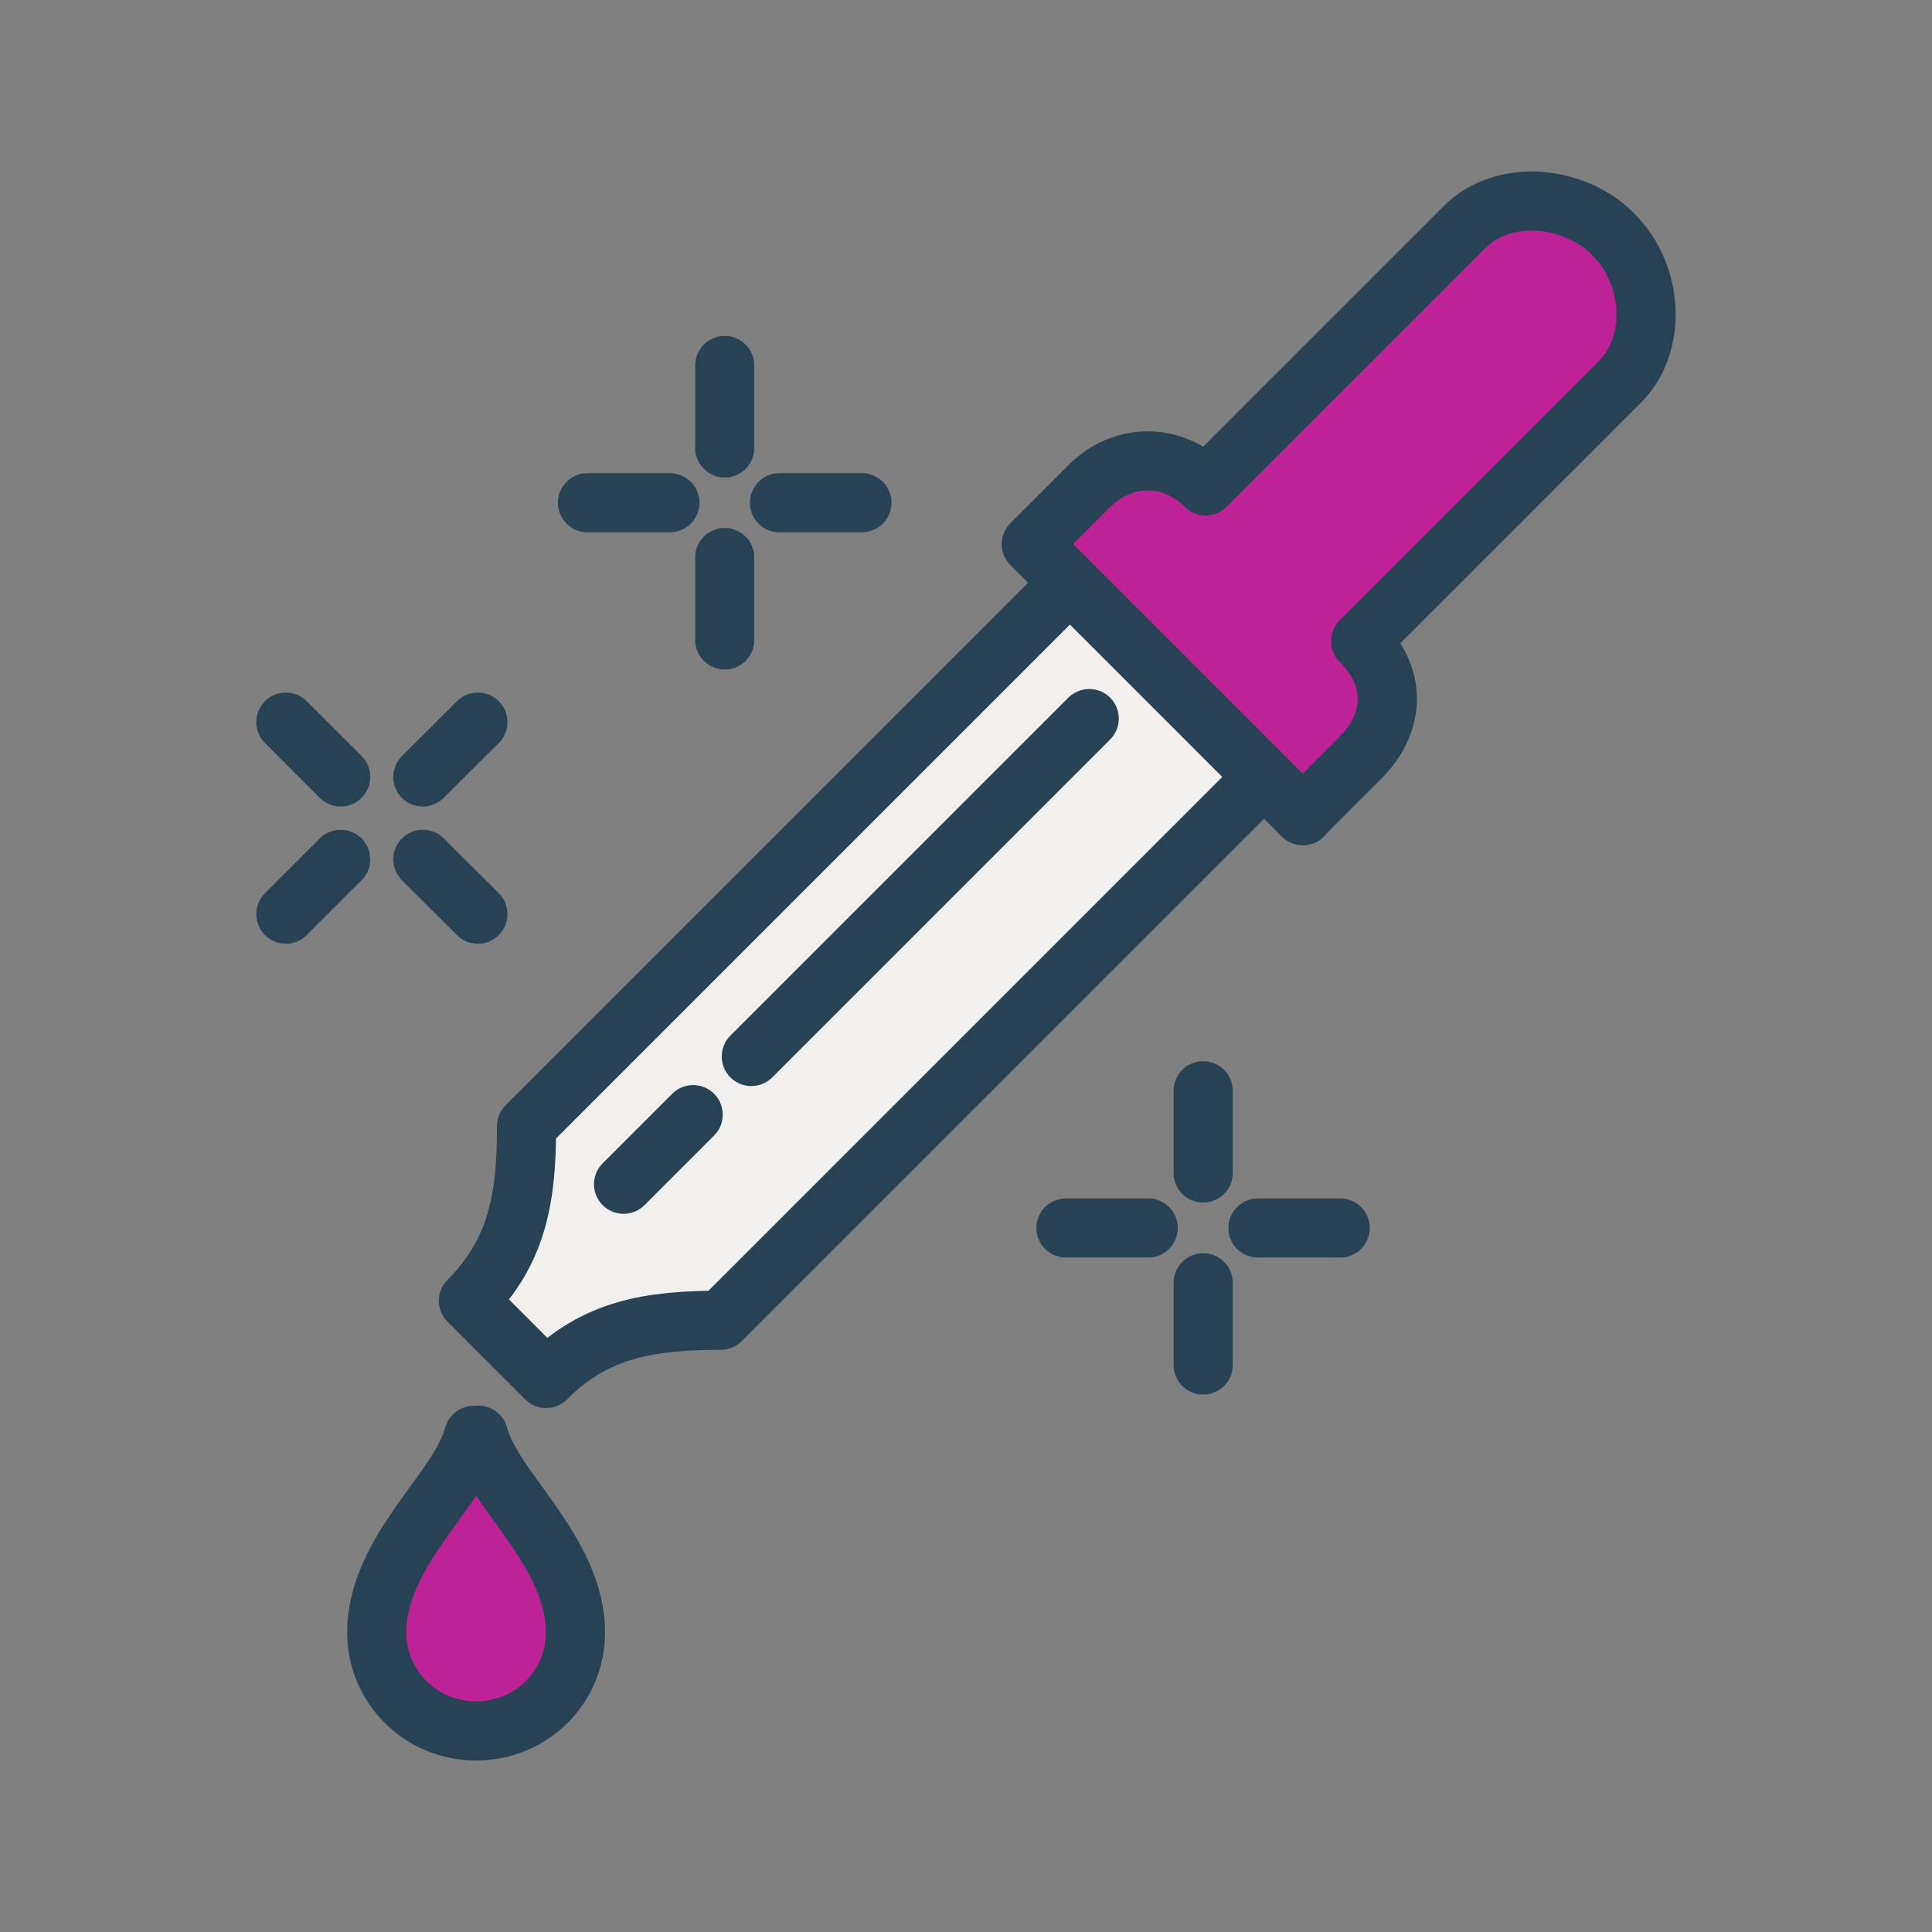
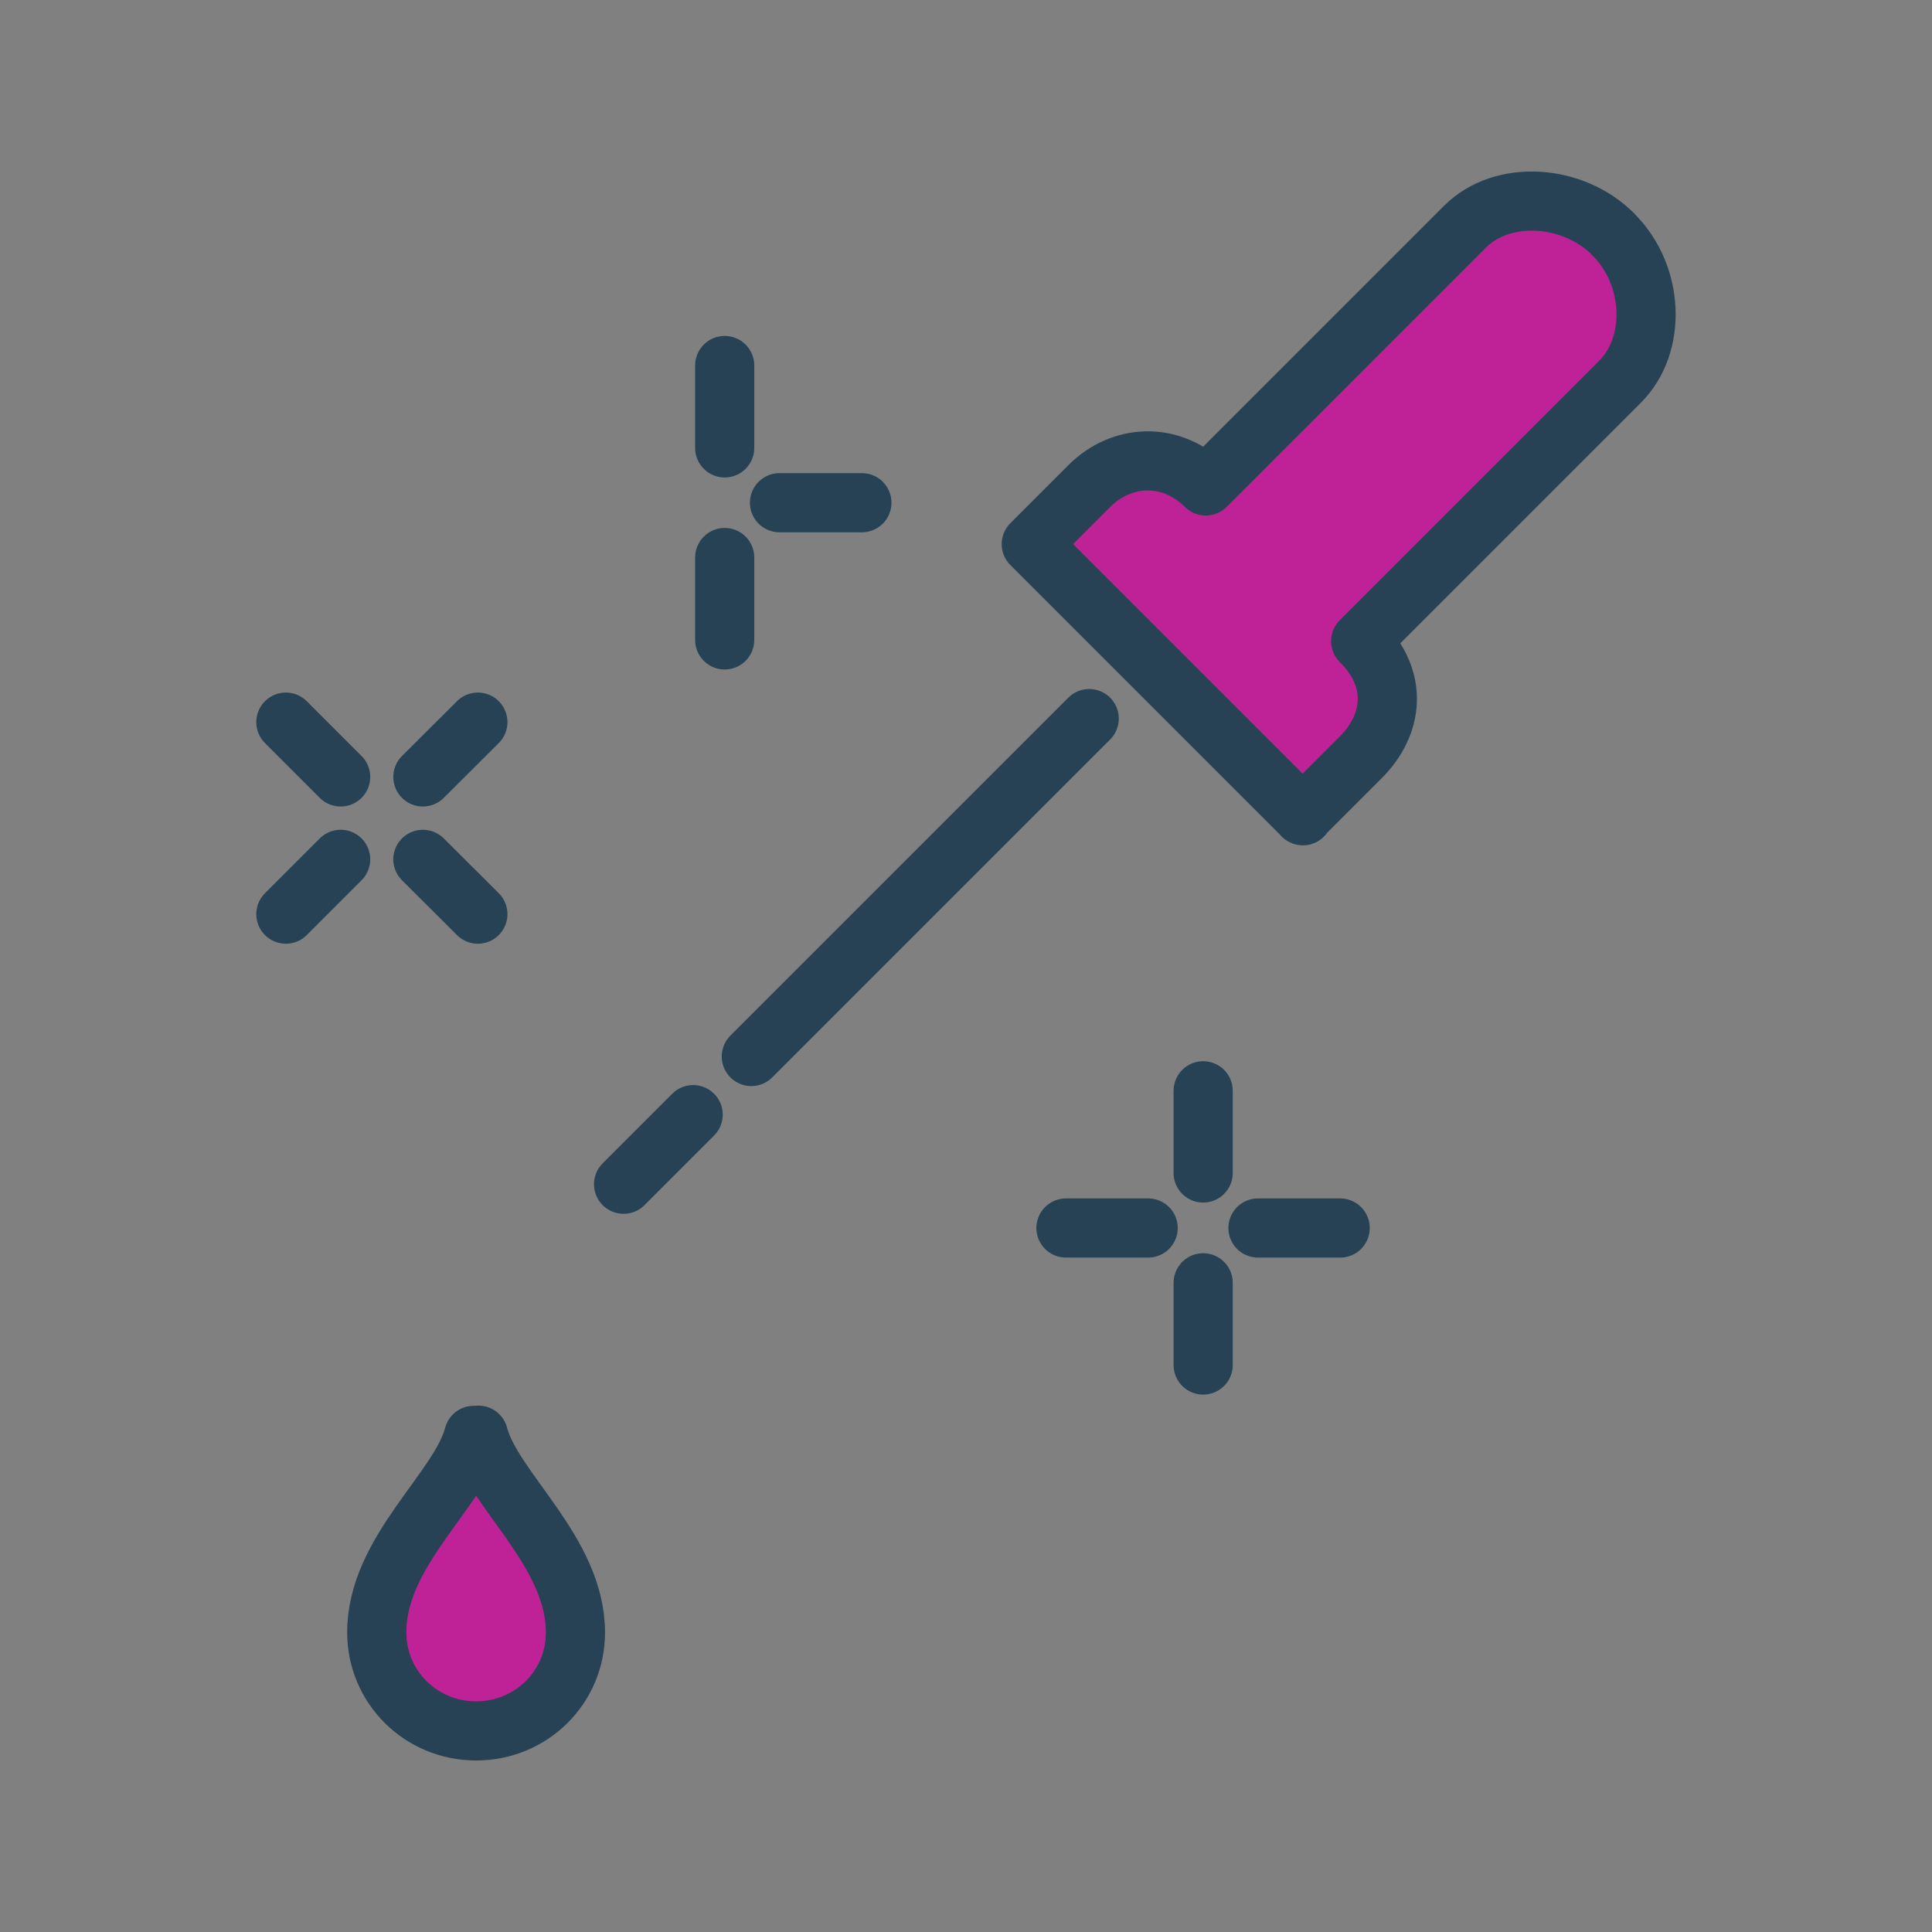
<svg xmlns="http://www.w3.org/2000/svg" id="a" data-name="Layer_1" viewBox="0 0 98 98">
  <rect x="0" y="0" width="98" height="98" fill="#808080" stroke="none" />
  <defs>
    <style> .c { fill: none; } .c, .d, .e { stroke: #264254; stroke-linecap: round; stroke-linejoin: round; stroke-width: 3px; } .d { fill: #bf2296; } .e { fill: #f1f0ee; } </style>
  </defs>
-   <path class="e" d="M57.21,26.62l-30.5,30.5c0,3.56-.43,6.34-2.95,8.86l3.94,3.94c2.52-2.52,5.29-2.95,8.86-2.95l30.5-30.5-9.84-9.84Z" />
  <g>
    <line class="c" x1="58.24" y1="62.29" x2="54.07" y2="62.29" />
    <line class="c" x1="67.98" y1="62.29" x2="63.81" y2="62.29" />
    <line class="c" x1="61.03" y1="65.07" x2="61.03" y2="69.24" />
    <line class="c" x1="61.03" y1="55.33" x2="61.03" y2="59.5" />
  </g>
  <g>
-     <line class="c" x1="33.98" y1="25.5" x2="29.8" y2="25.5" />
    <line class="c" x1="43.72" y1="25.5" x2="39.54" y2="25.5" />
    <line class="c" x1="36.76" y1="28.28" x2="36.76" y2="32.46" />
    <line class="c" x1="36.76" y1="18.54" x2="36.76" y2="22.72" />
  </g>
  <path class="d" d="M66.07,41.37l2.95-2.95c1.63-1.63,1.97-3.94,0-5.9l13.15-13.15c1.9-1.9,1.73-5.42-.32-7.46h-.01s-.01-.03-.01-.03c-2.05-2.05-5.62-2.28-7.52-.38l-13.15,13.15c-1.76-1.76-4.27-1.63-5.9,0l-2.95,2.95,13.78,13.78Z" />
  <path class="d" d="M24.26,72.81h-.23c-.73,2.78-4.92,5.88-4.92,9.99,0,2.78,2.25,5,5.04,5s5.04-2.21,5.04-4.99c0-4.11-4.19-7.23-4.92-10.01Z" />
  <line class="c" x1="38.11" y1="53.59" x2="55.25" y2="36.45" />
  <line class="c" x1="31.63" y1="60.07" x2="35.16" y2="56.54" />
  <g>
    <line class="c" x1="17.28" y1="43.59" x2="14.5" y2="46.37" />
    <line class="c" x1="24.24" y1="36.63" x2="21.45" y2="39.41" />
    <line class="c" x1="21.45" y1="43.59" x2="24.24" y2="46.37" />
    <line class="c" x1="14.5" y1="36.63" x2="17.28" y2="39.41" />
  </g>
</svg>